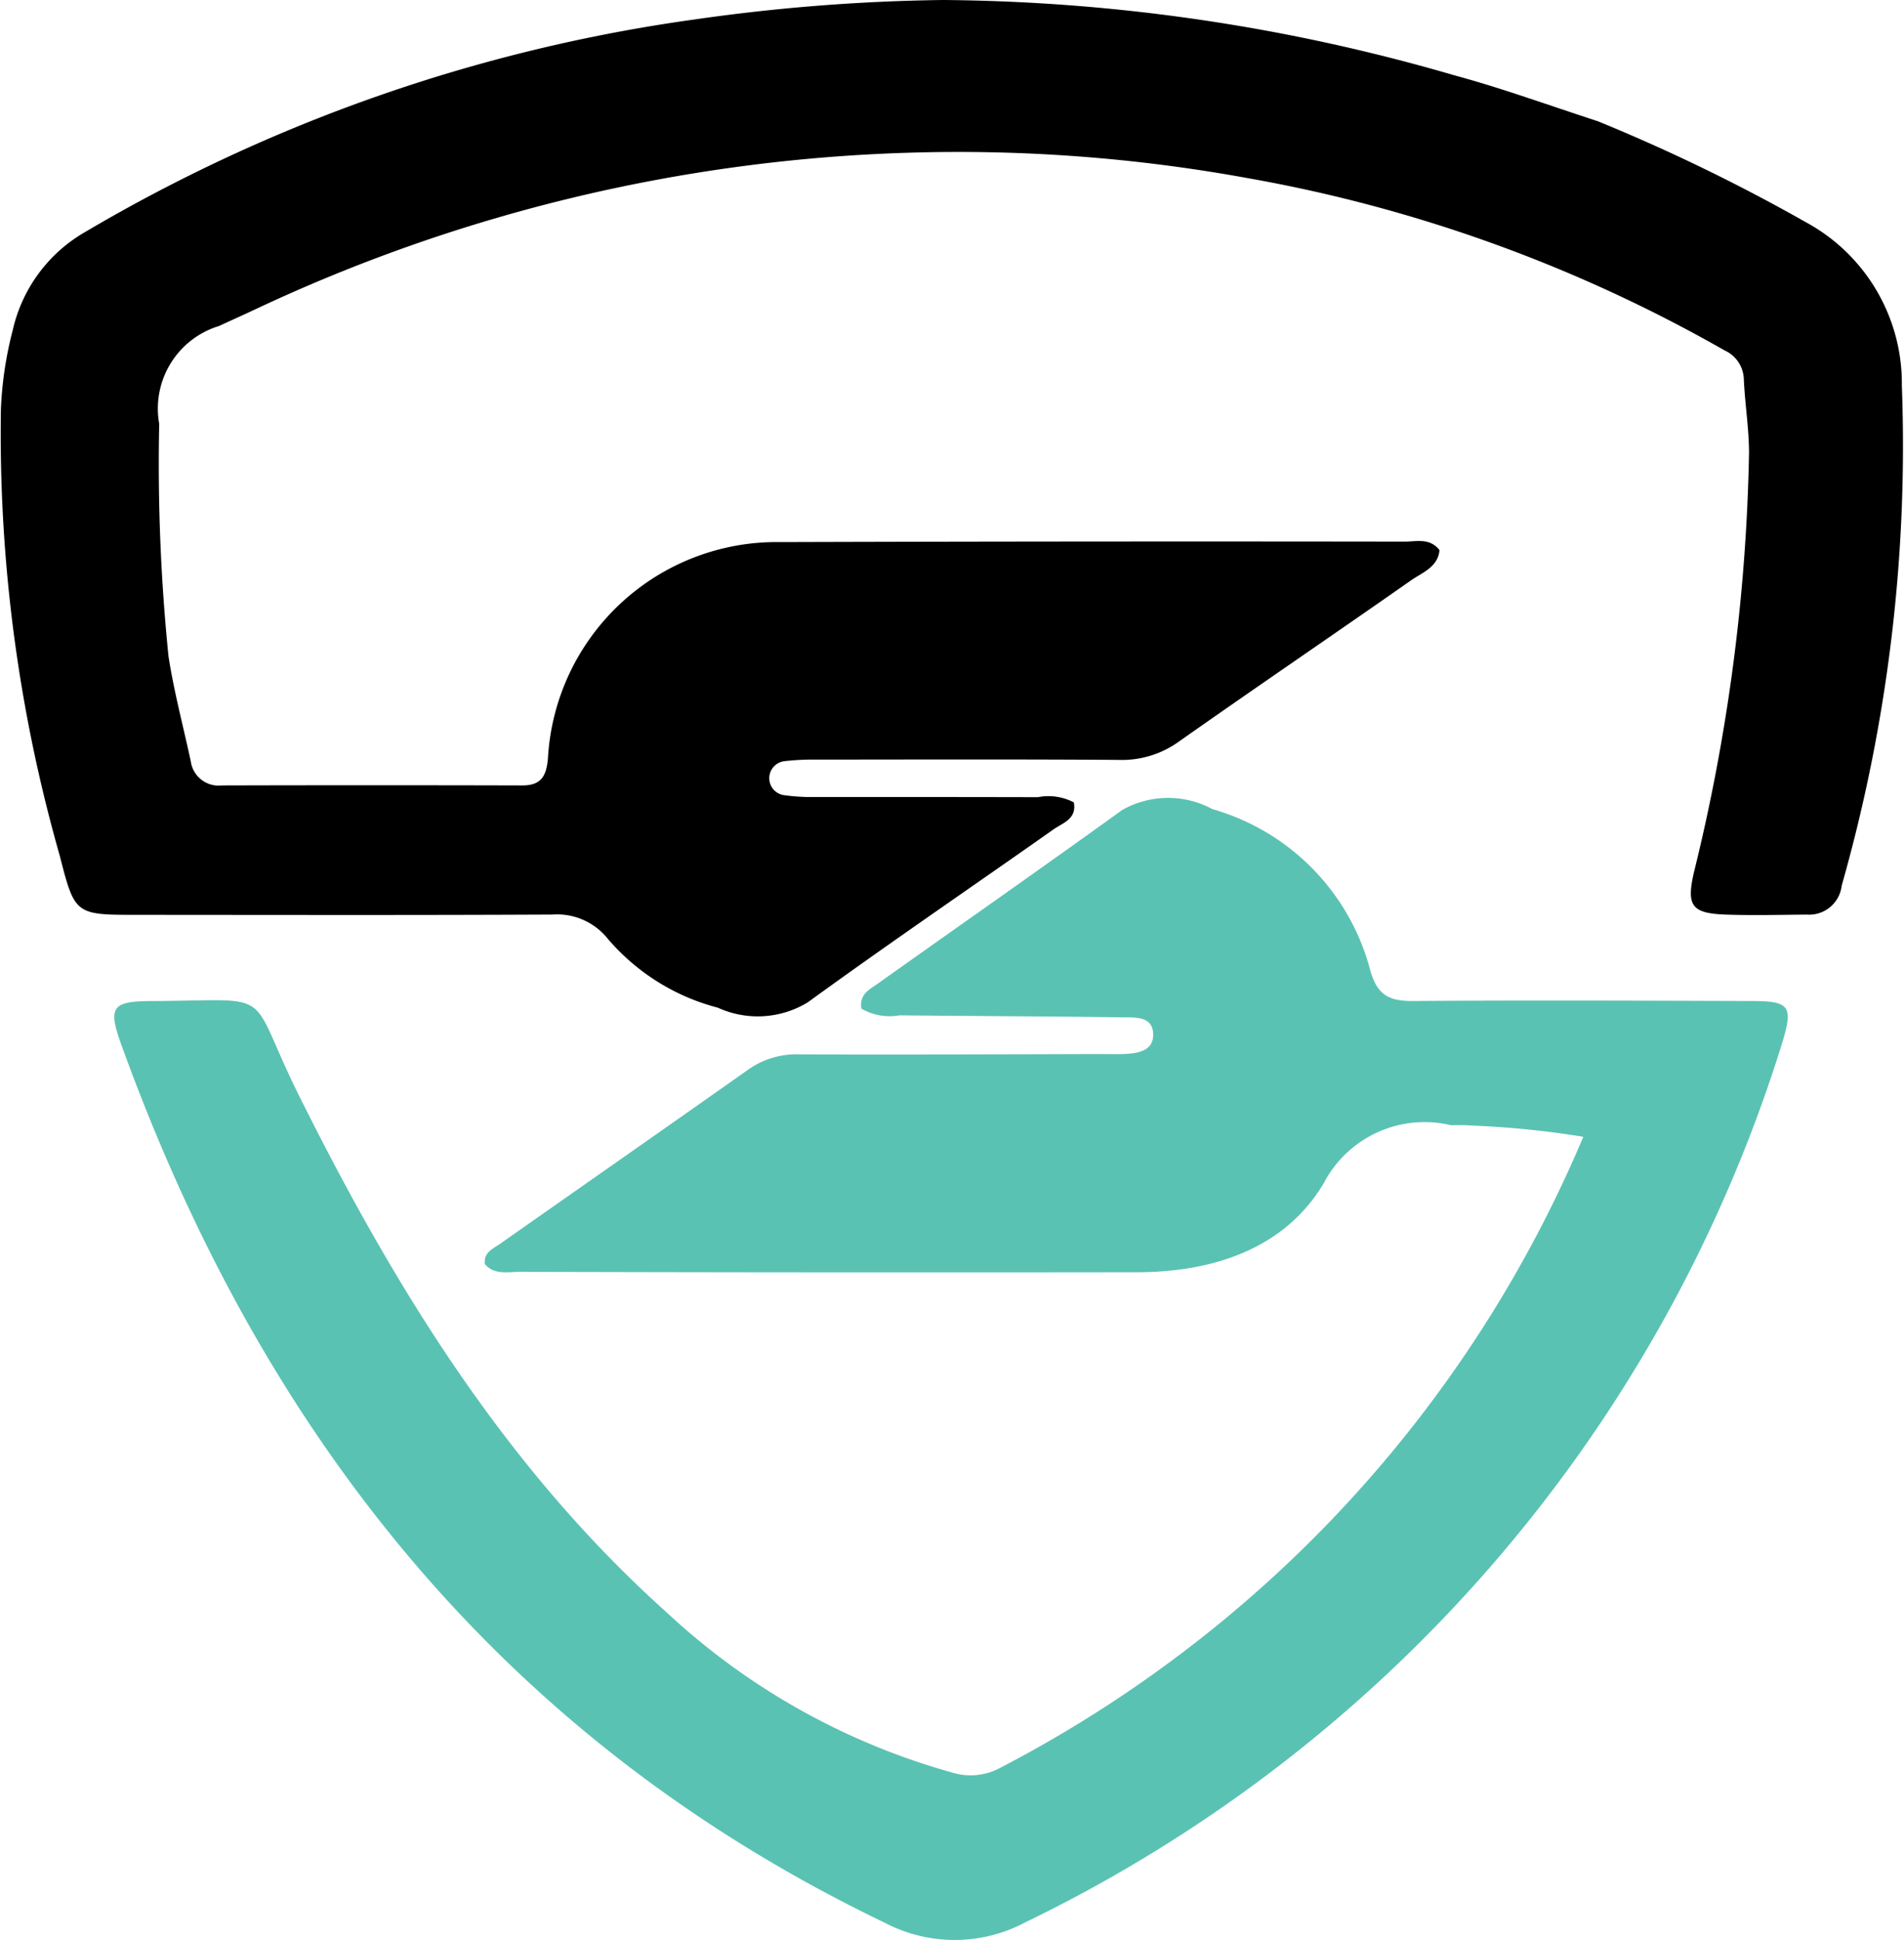
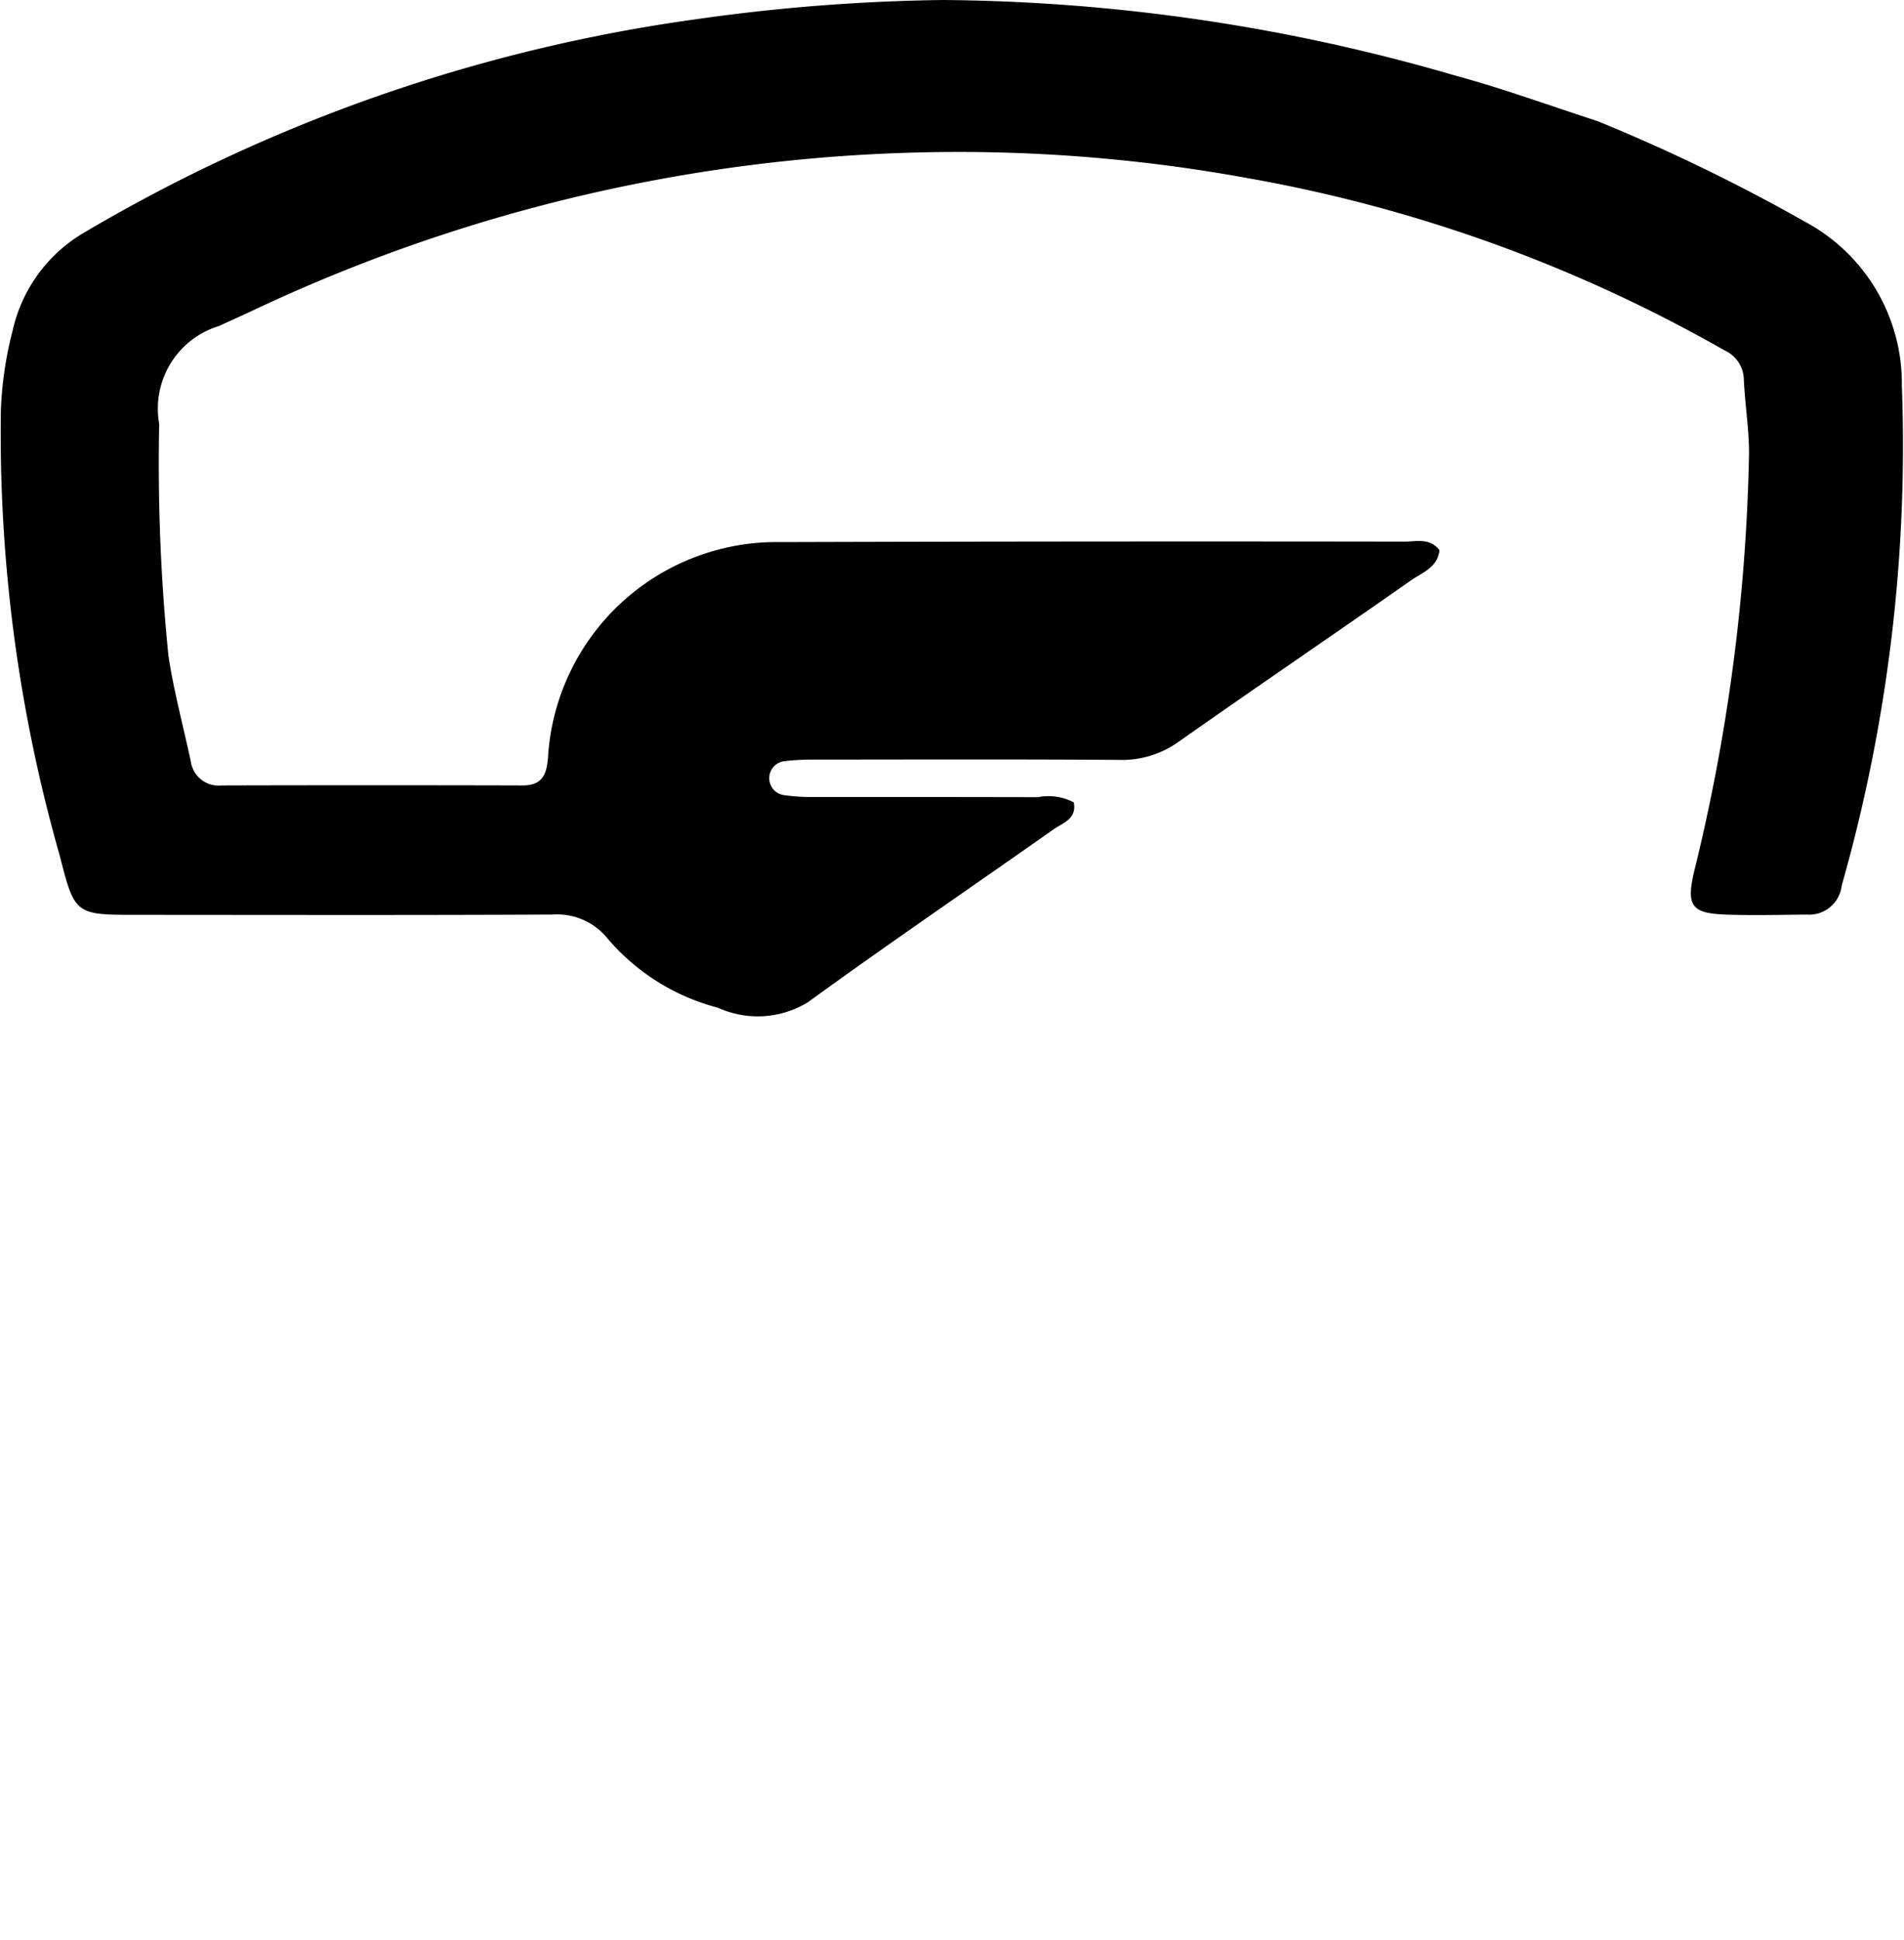
<svg xmlns="http://www.w3.org/2000/svg" width="53.125" height="54.093" viewBox="0 0 53.125 54.093">
  <g id="Group_18189" data-name="Group 18189" transform="translate(316.927 9824)">
    <path id="Path_73" data-name="Path 73" d="M454.113,62.057a50.742,50.742,0,0,1,5.816,2.823,5.115,5.115,0,0,1,2.664,4.553,44.824,44.824,0,0,1-1.678,13.939.914.914,0,0,1-.976.809c-.753.006-1.507.026-2.259,0-.948-.034-1.1-.243-.893-1.159a52.719,52.719,0,0,0,1.542-11.706c0-.687-.114-1.372-.145-2.06a.911.911,0,0,0-.537-.809,41.376,41.376,0,0,0-13.281-4.8,45.006,45.006,0,0,0-9.547-.711,46.057,46.057,0,0,0-18.156,4.36c-.34.16-.684.313-1.025.471a2.408,2.408,0,0,0-1.668,2.727,53.328,53.328,0,0,0,.259,6.481c.153.993.413,1.956.622,2.932a.787.787,0,0,0,.876.672q4.189-.011,8.379,0c.532,0,.67-.273.711-.764a6.39,6.39,0,0,1,6.488-6.022q8.708-.026,17.417-.013c.328,0,.7-.112.971.238-.047.479-.482.623-.793.841-2.159,1.511-4.339,2.991-6.494,4.508a2.713,2.713,0,0,1-1.667.5c-2.824-.019-5.649-.01-8.473-.008a6.693,6.693,0,0,0-.844.043.478.478,0,0,0,.009.952,5.525,5.525,0,0,0,.844.048c2.071,0,4.142,0,6.214.005a1.521,1.521,0,0,1,1,.145c.09.464-.31.572-.568.754-2.283,1.608-4.592,3.178-6.85,4.819a2.684,2.684,0,0,1-2.515.152,6.031,6.031,0,0,1-3.069-1.921,1.811,1.811,0,0,0-1.544-.676c-3.86.019-7.72.01-11.58.008-1.736,0-1.747,0-2.168-1.65A42.926,42.926,0,0,1,409.553,70.1a10.364,10.364,0,0,1,.332-2.224,4.23,4.23,0,0,1,2-2.72,45.859,45.859,0,0,1,17.02-5.938,53.28,53.28,0,0,1,6.927-.543,52.292,52.292,0,0,1,14.274,2.1C451.435,61.135,452.733,61.608,454.113,62.057Z" transform="translate(-726.455 -9882.675)" />
-     <path id="Path_74" data-name="Path 74" d="M455.788,200.931a35.2,35.2,0,0,0,11.65-14.731,25.44,25.44,0,0,0-3.032-.31,6.248,6.248,0,0,0-.657-.012,3.171,3.171,0,0,0-3.553,1.616c-1.088,1.827-3.084,2.48-5.208,2.483q-8.616.012-17.233-.011c-.33,0-.7.092-.965-.214-.041-.332.226-.428.422-.566,2.311-1.623,4.628-3.239,6.936-4.867a2.321,2.321,0,0,1,1.411-.418c2.762.008,5.525,0,8.287-.009.251,0,.5.006.753,0,.391-.015.846-.074.838-.55-.008-.516-.51-.469-.872-.474-2.071-.027-4.143-.035-6.215-.055a1.552,1.552,0,0,1-1.057-.189c-.059-.4.226-.53.446-.686,2.276-1.618,4.566-3.216,6.83-4.85a2.6,2.6,0,0,1,2.521-.026,6.354,6.354,0,0,1,4.409,4.514c.2.7.553.841,1.2.837,3.139-.022,6.278-.01,9.417,0,1.079,0,1.181.137.879,1.144a40.6,40.6,0,0,1-21.113,24.543,4.2,4.2,0,0,1-3.941.015c-10.619-5.1-17.347-13.57-21.29-24.469-.386-1.066-.272-1.227.842-1.232,3.57-.015,2.6-.4,4.113,2.64,2.662,5.346,5.758,10.377,10.252,14.406a19.273,19.273,0,0,0,7.972,4.47,1.738,1.738,0,0,0,1.344-.135A35.329,35.329,0,0,0,455.788,200.931Z" transform="translate(-740.188 -9978.497)" fill="#5ac2b3" />
  </g>
</svg>